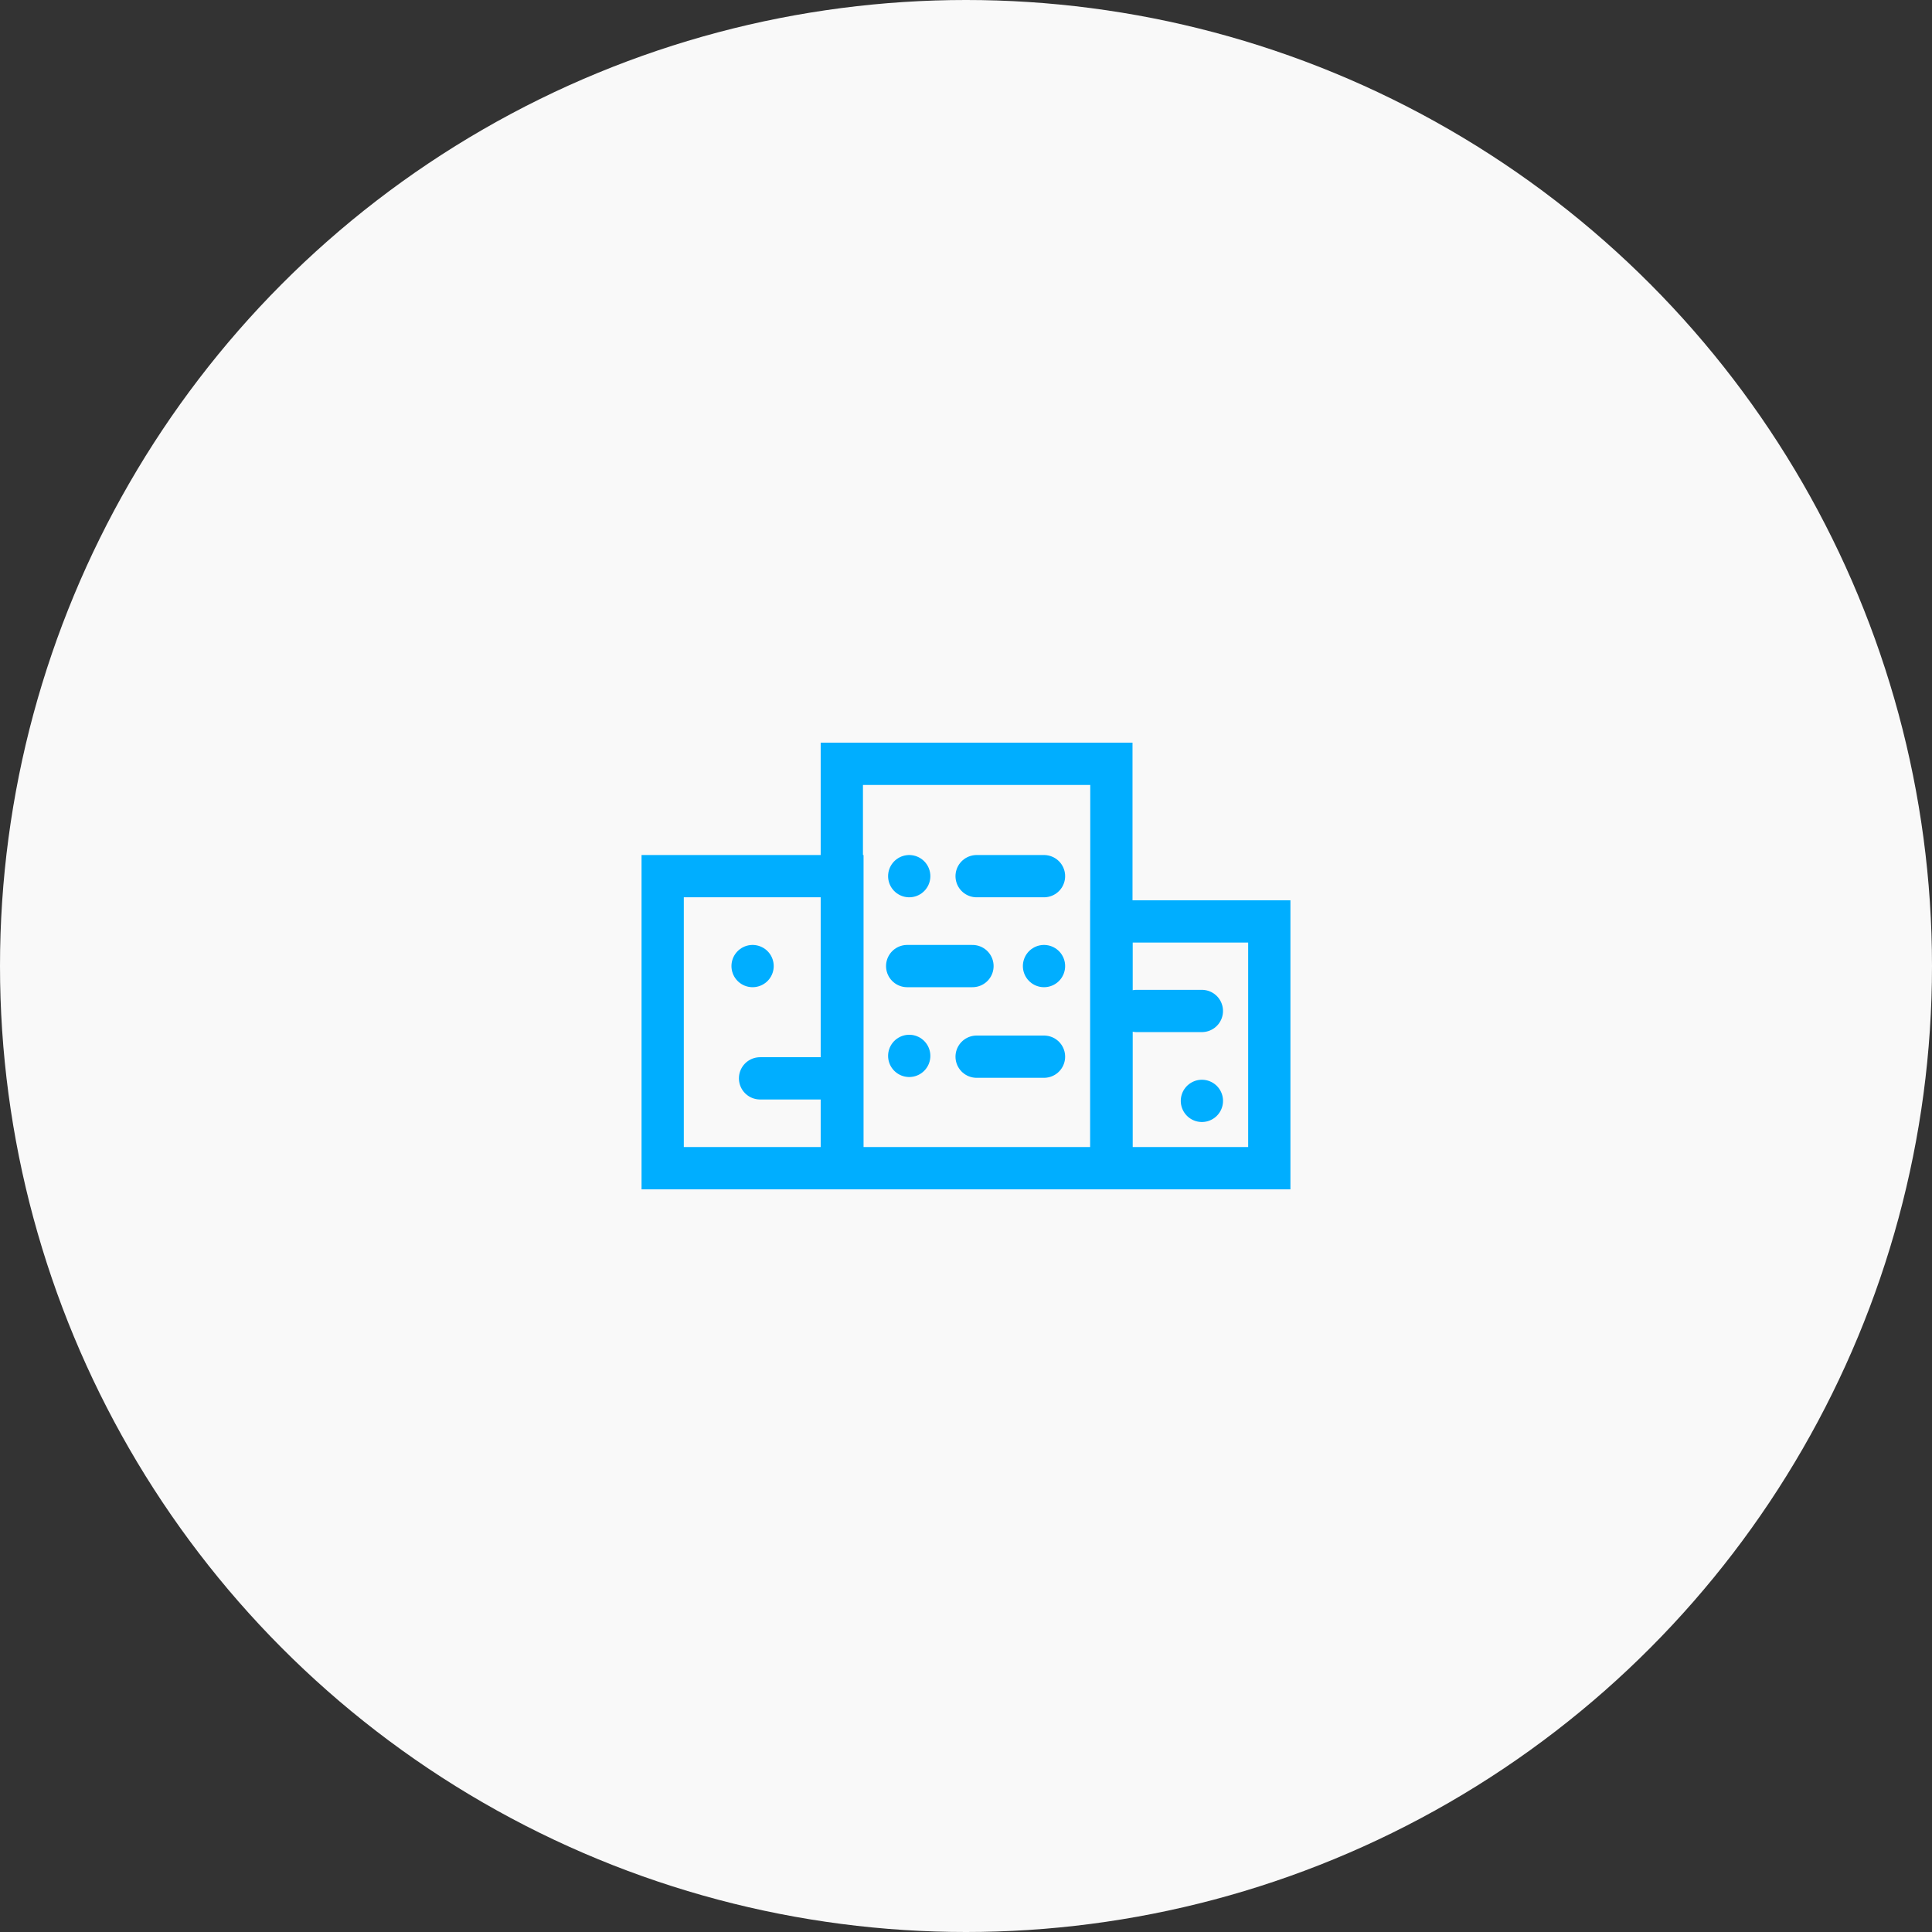
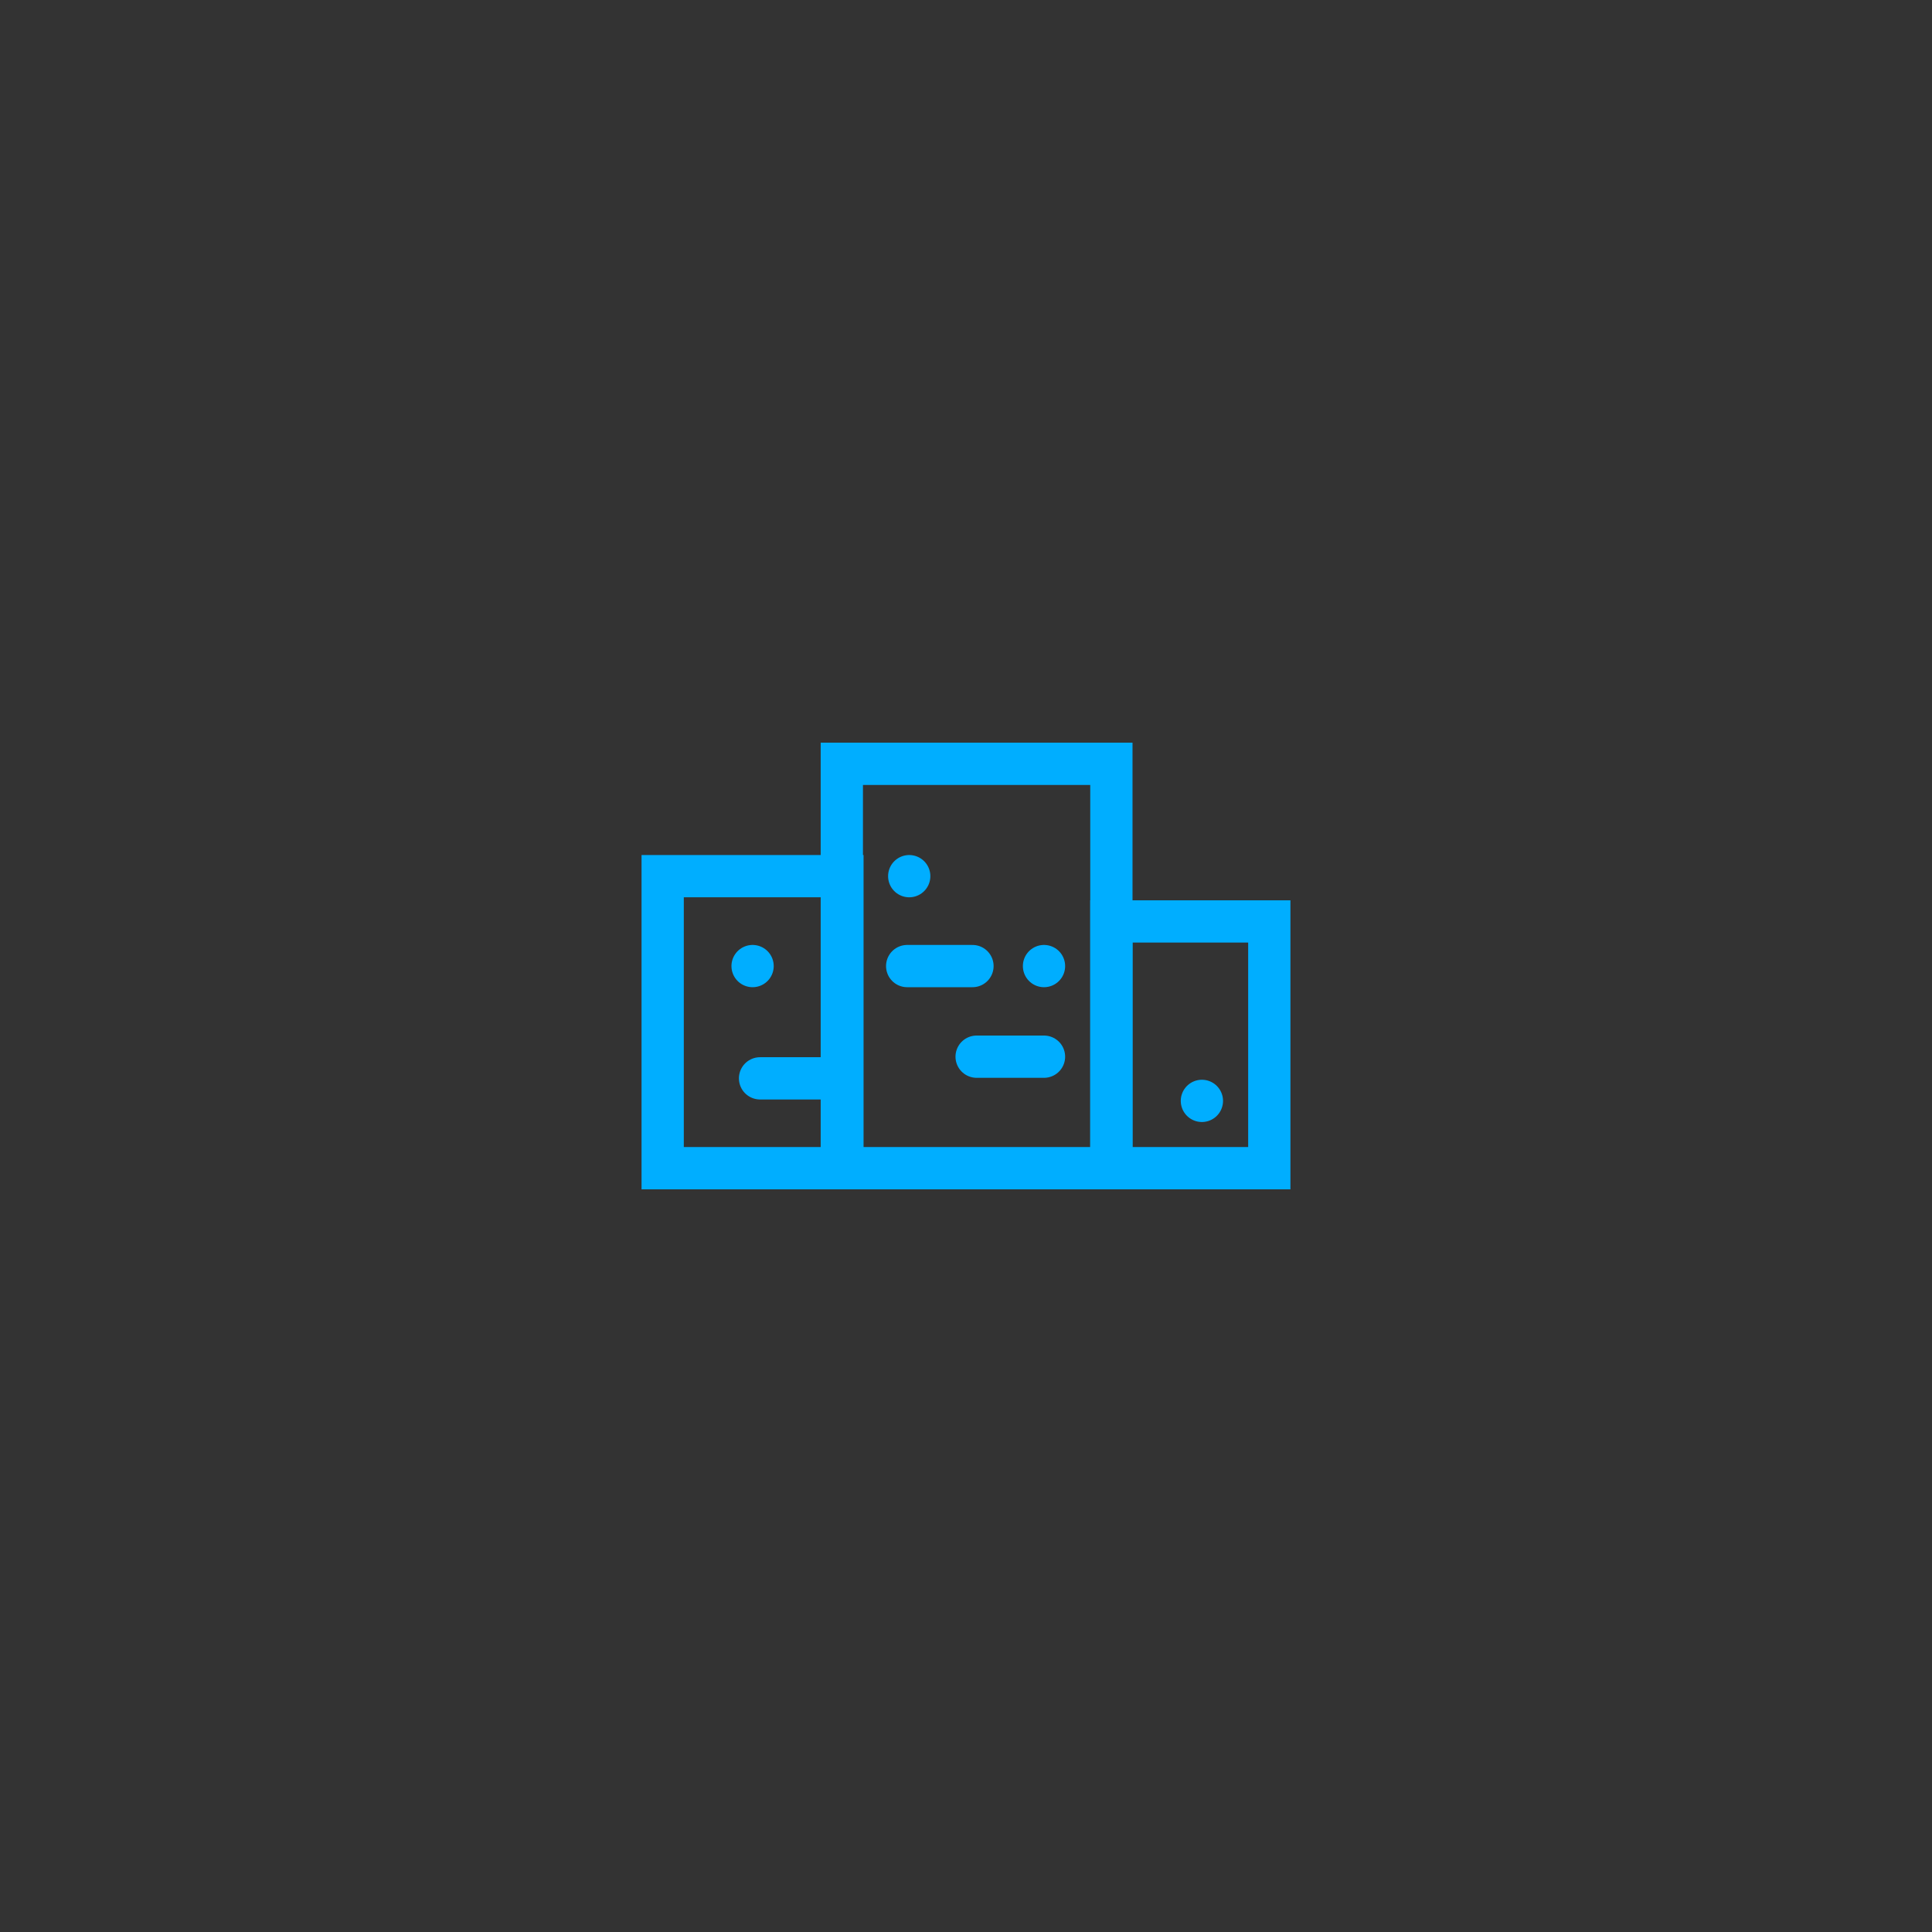
<svg xmlns="http://www.w3.org/2000/svg" width="80" height="80" viewBox="0 0 80 80">
  <rect x="0" y="0" width="80" height="80" fill="#333333" stroke="none" />
  <defs>
    <style>.a{fill:#f9f9f9;}.b,.c{fill:none;stroke:#00aeff;stroke-linecap:round;stroke-width:1.75px;}.b{stroke-miterlimit:10;}.c{stroke-linejoin:round;stroke-dasharray:0.074 5.209;}</style>
  </defs>
  <g transform="translate(-2053.42 -678.596)">
-     <circle class="a" cx="40" cy="40" r="40" transform="translate(2053.42 678.596)" />
    <g transform="translate(54 205)">
      <rect class="b" width="11.162" height="16.744" transform="translate(2034.278 505.224)" />
      <rect class="b" width="6.539" height="10.218" transform="translate(2045.44 511.75)" />
      <rect class="b" width="7.443" height="12.092" transform="translate(2026.86 509.876)" />
      <line class="b" x2="2.704" transform="translate(2036.984 513.599)" />
-       <line class="b" x2="2.704" transform="translate(2046.483 515.458)" />
      <line class="b" x2="2.706" transform="translate(2030.892 518.248)" />
-       <line class="b" x1="2.79" transform="translate(2039.86 509.876)" />
      <line class="b" x1="2.79" transform="translate(2039.86 517.351)" />
      <line class="c" transform="translate(2037.069 509.876)" />
      <line class="c" transform="translate(2030.583 513.599)" />
      <line class="c" transform="translate(2049.188 519.181)" />
      <line class="c" transform="translate(2042.65 513.599)" />
-       <line class="c" transform="translate(2037.069 517.318)" />
    </g>
  </g>
</svg>